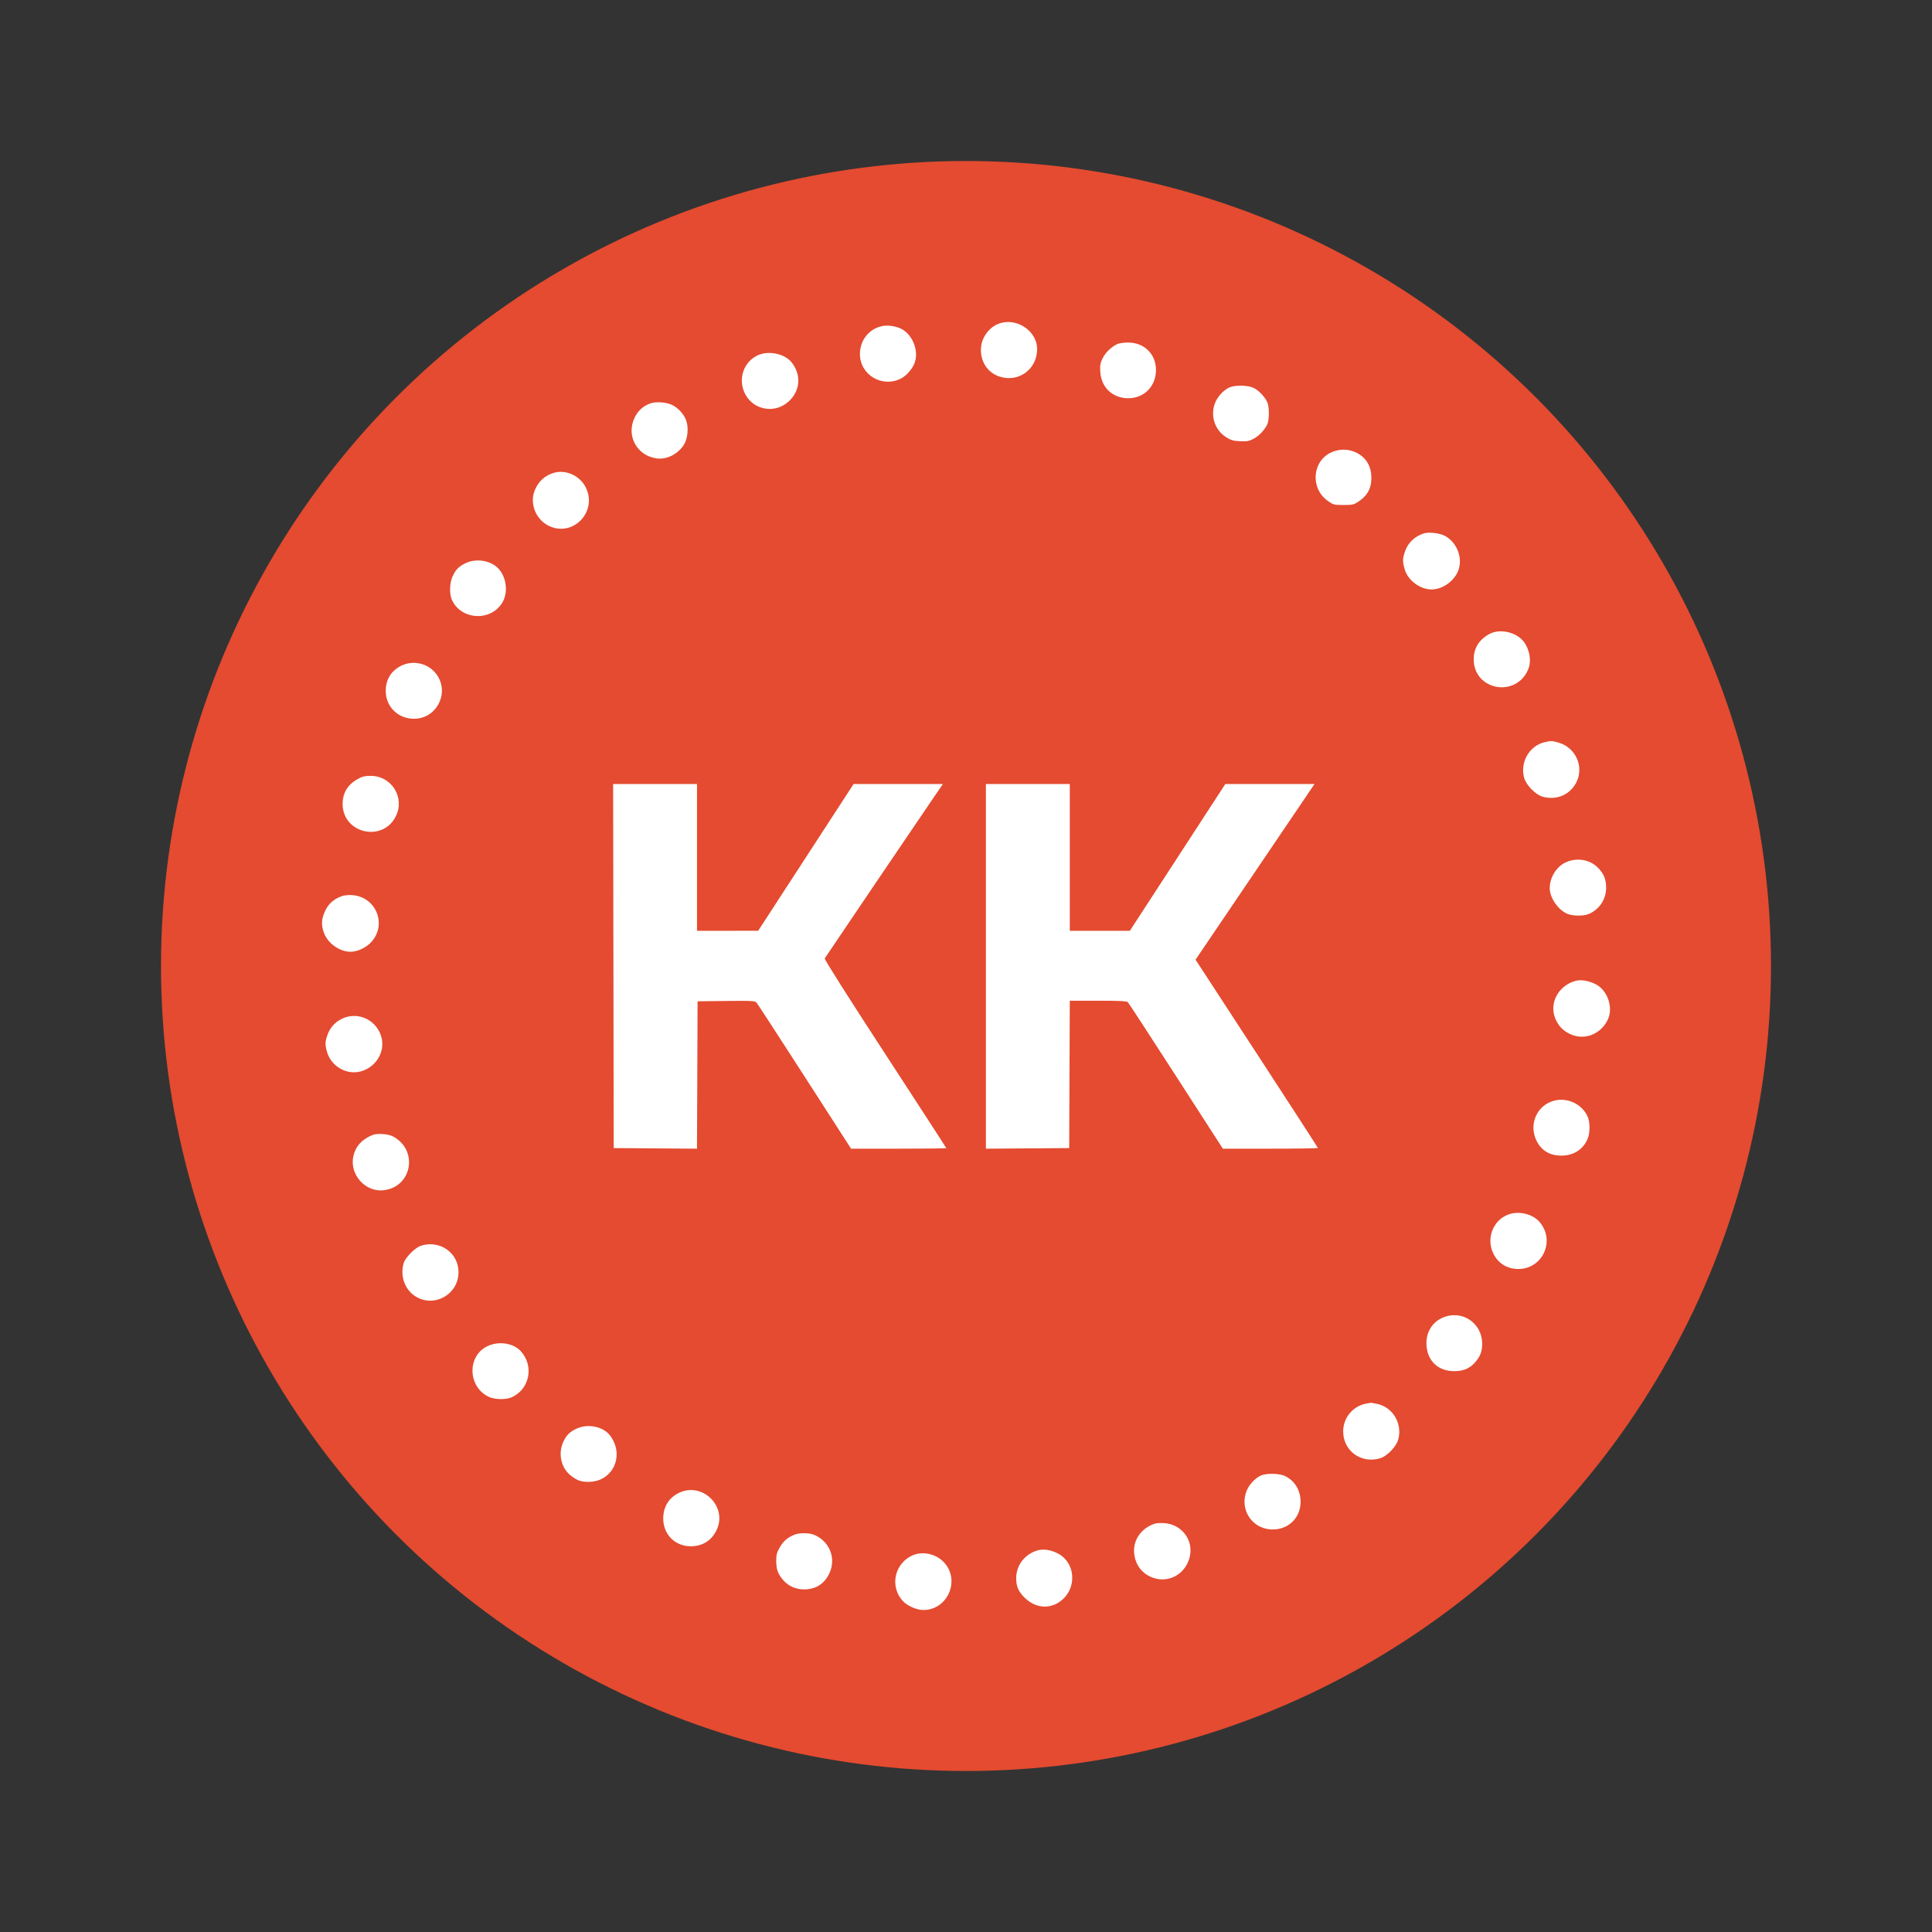
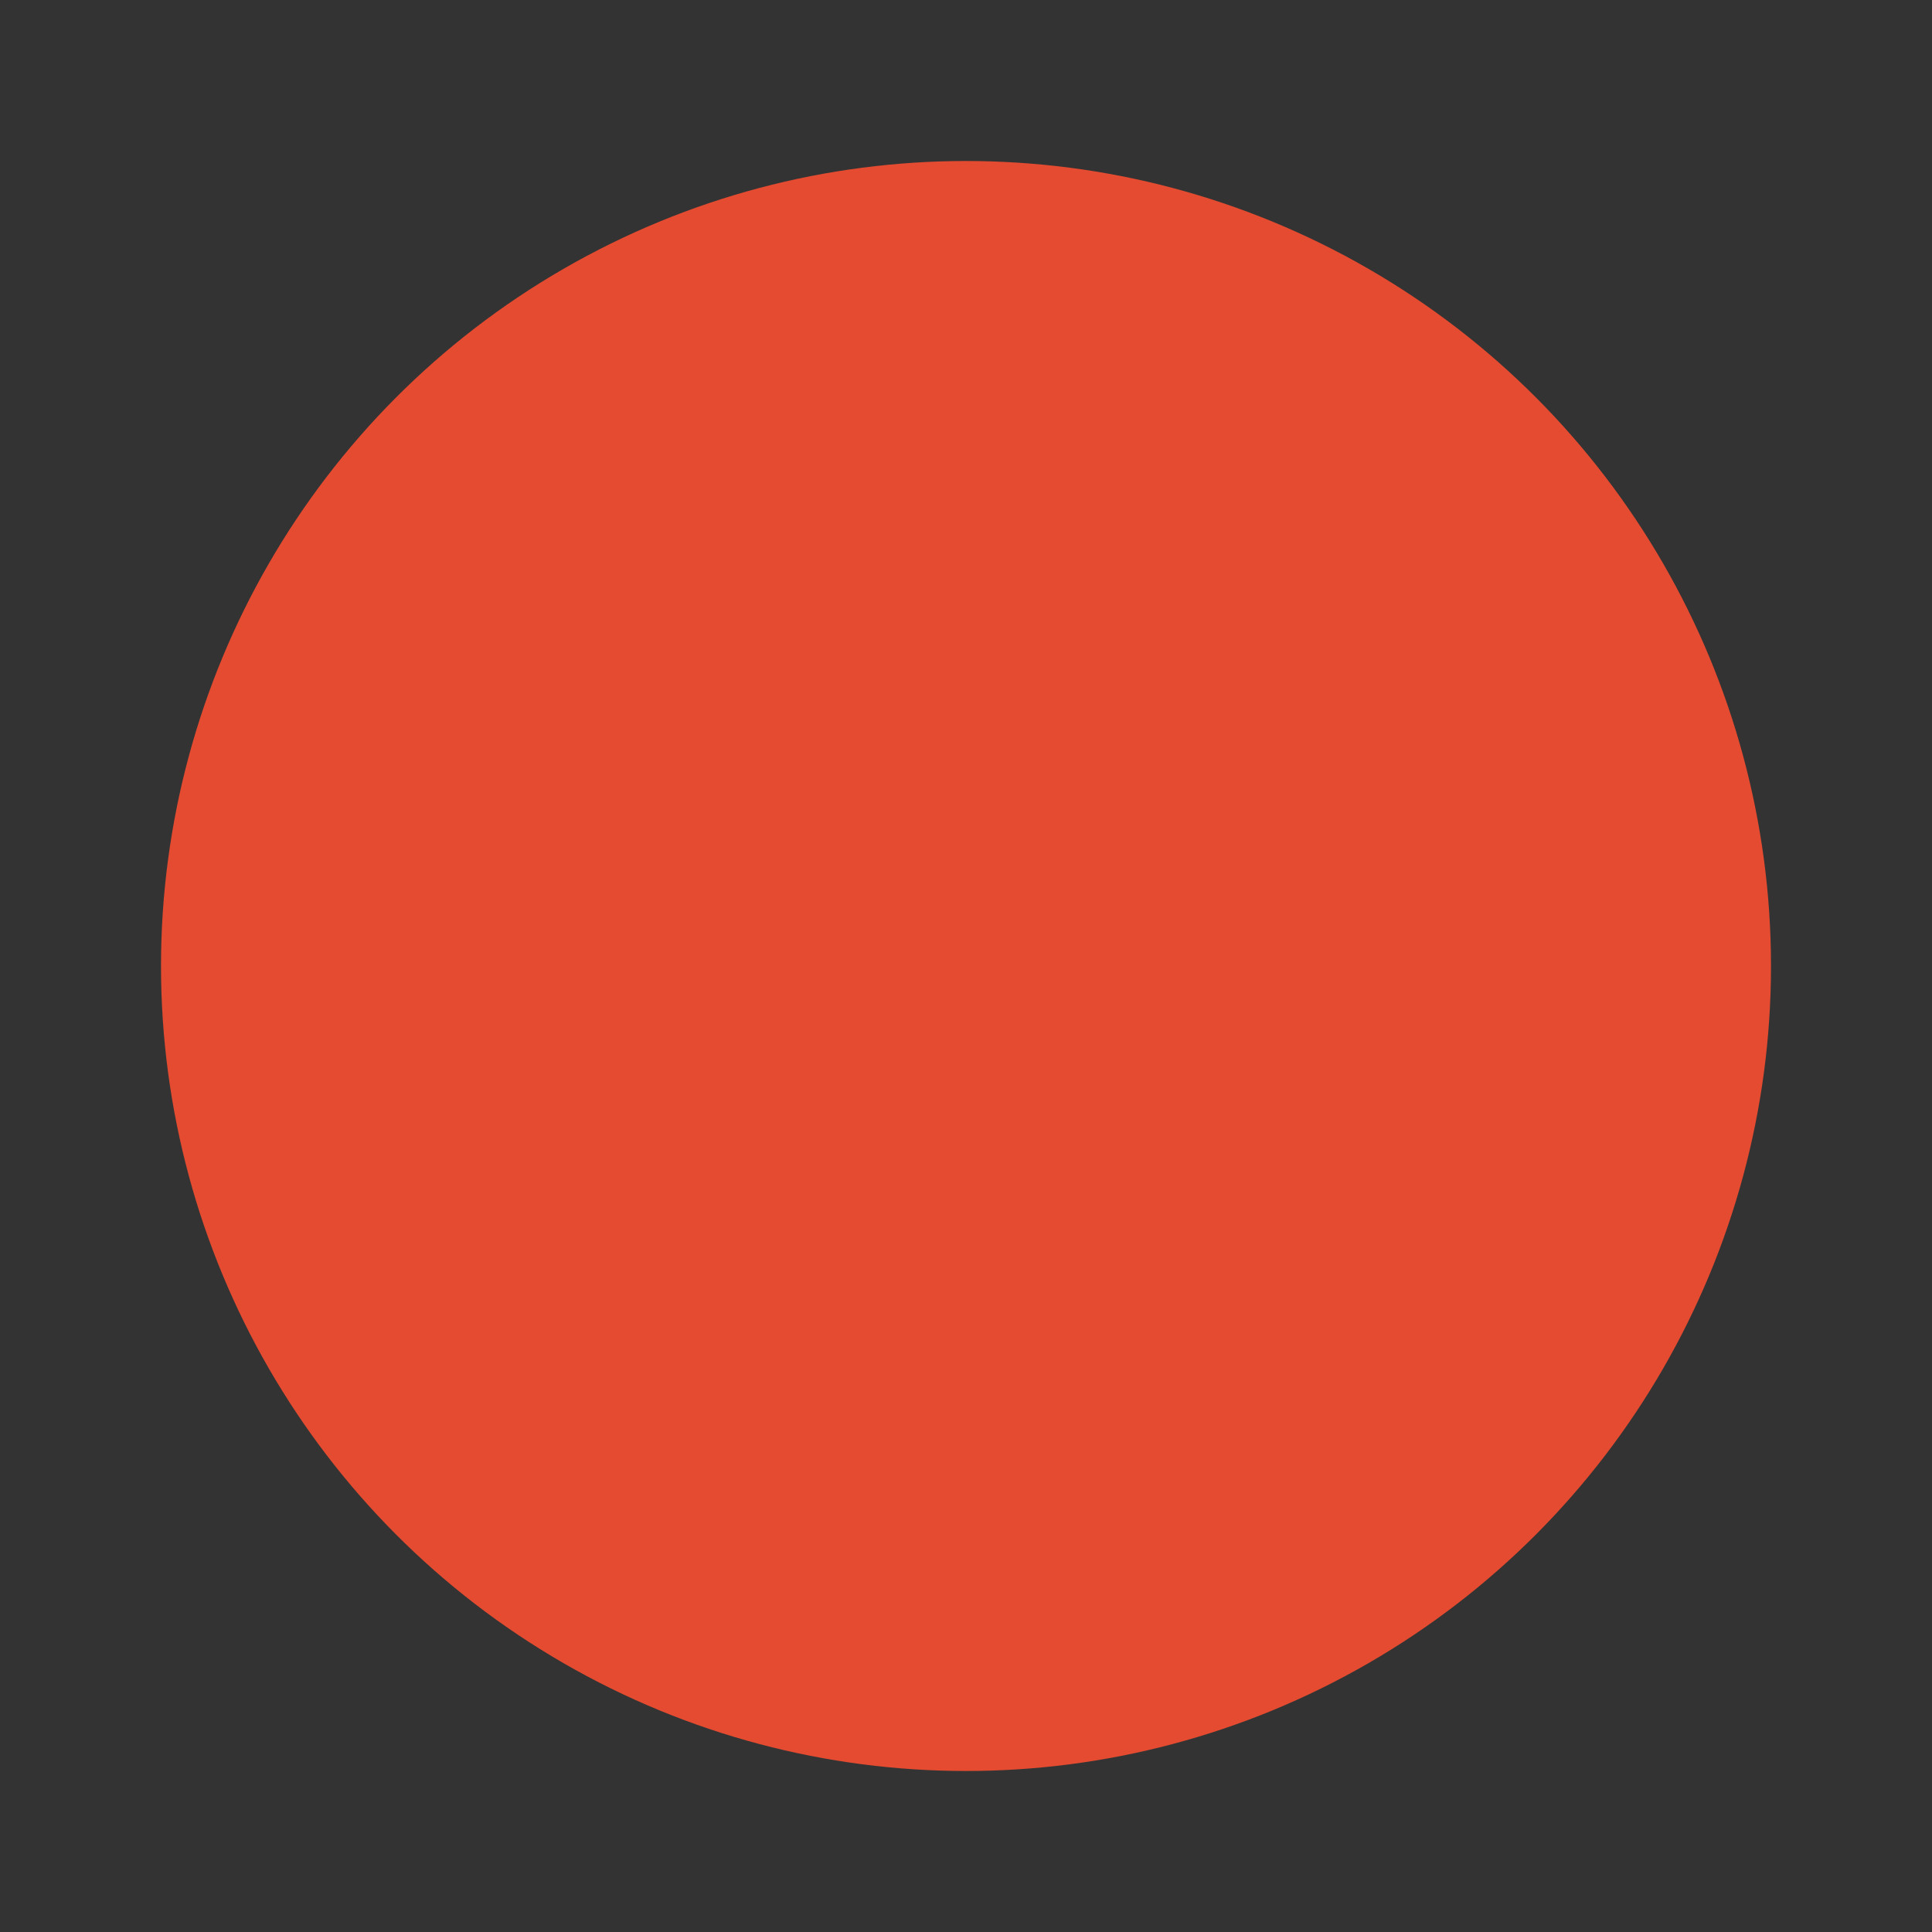
<svg xmlns="http://www.w3.org/2000/svg" width="120" height="120" viewBox="0 0 120 120" fill="none">
  <rect x="0" y="0" width="120" height="120" fill="#333333" stroke="none" />
  <circle cx="60" cy="60" r="50" fill="#E44B30" />
-   <path fill-rule="evenodd" clip-rule="evenodd" d="M62.218 20.047C61.479 20.227 60.92 20.961 60.925 21.742C60.931 22.549 61.402 23.194 62.142 23.409C63.316 23.751 64.423 22.904 64.418 21.669C64.414 20.626 63.278 19.789 62.218 20.047ZM54.797 20.252C53.972 20.423 53.408 21.136 53.412 22.002C53.419 23.288 54.797 24.105 55.959 23.512C56.278 23.35 56.64 22.949 56.787 22.598C57.118 21.805 56.669 20.703 55.882 20.379C55.542 20.239 55.105 20.188 54.797 20.252ZM69.412 21.363C69.043 21.531 68.677 21.878 68.497 22.233C68.341 22.542 68.316 22.673 68.34 23.083C68.392 24.018 69.034 24.673 69.957 24.732C70.998 24.798 71.8 24.037 71.8 22.983C71.8 21.985 71.06 21.265 70.046 21.276C69.797 21.279 69.512 21.318 69.412 21.363ZM47.072 22.065C46.3 22.416 45.905 23.297 46.147 24.13C46.54 25.481 48.204 25.842 49.139 24.779C49.715 24.125 49.734 23.245 49.188 22.53C48.765 21.974 47.759 21.754 47.072 22.065ZM76.464 24.026C76.111 24.128 75.671 24.556 75.493 24.971C75.145 25.779 75.433 26.709 76.172 27.166C76.463 27.346 76.616 27.388 77.039 27.405C77.489 27.424 77.597 27.401 77.91 27.225C78.123 27.106 78.372 26.879 78.524 26.667C78.743 26.36 78.783 26.241 78.807 25.823C78.822 25.553 78.795 25.217 78.745 25.067C78.628 24.711 78.202 24.248 77.842 24.084C77.531 23.942 76.85 23.913 76.464 24.026ZM40.38 25.061C39.944 25.223 39.627 25.511 39.422 25.931C38.878 27.042 39.537 28.286 40.767 28.471C41.389 28.564 42.08 28.227 42.467 27.642C42.72 27.259 42.787 26.549 42.612 26.092C42.467 25.711 42.107 25.323 41.736 25.147C41.373 24.975 40.721 24.933 40.38 25.061ZM82.681 28.102C81.493 28.655 81.376 30.335 82.47 31.111C82.814 31.354 82.857 31.366 83.447 31.366C84.014 31.366 84.091 31.348 84.387 31.148C84.897 30.803 85.137 30.404 85.173 29.841C85.225 29.026 84.887 28.414 84.212 28.1C83.722 27.872 83.175 27.872 82.681 28.102ZM34.392 29.371C33.856 29.534 33.475 29.871 33.241 30.389C32.871 31.206 33.238 32.223 34.054 32.643C35.55 33.412 37.134 31.81 36.387 30.284C36.027 29.548 35.142 29.143 34.392 29.371ZM88.438 33.13C87.876 33.314 87.479 33.684 87.284 34.205C87.11 34.67 87.104 34.875 87.253 35.375C87.455 36.057 88.204 36.612 88.922 36.612C89.536 36.612 90.202 36.183 90.508 35.59C90.921 34.793 90.546 33.693 89.72 33.271C89.402 33.108 88.73 33.035 88.438 33.13ZM28.93 34.975C28.499 35.178 28.302 35.378 28.104 35.816C27.93 36.2 27.905 36.864 28.052 37.217C28.58 38.479 30.391 38.639 31.162 37.49C31.564 36.892 31.494 35.949 31.006 35.369C30.549 34.826 29.619 34.65 28.93 34.975ZM92.529 39.369C91.88 39.711 91.539 40.249 91.535 40.938C91.523 42.877 94.169 43.371 94.921 41.571C95.135 41.059 95.017 40.349 94.635 39.847C94.189 39.263 93.168 39.032 92.529 39.369ZM24.947 41.338C24.31 41.642 23.959 42.199 23.959 42.907C23.959 43.895 24.714 44.642 25.714 44.643C27.065 44.646 27.9 43.146 27.188 41.994C26.726 41.246 25.744 40.958 24.947 41.338ZM95.93 46.102C94.987 46.322 94.4 47.353 94.669 48.317C94.792 48.759 95.366 49.35 95.794 49.477C96.666 49.734 97.52 49.373 97.917 48.579C98.396 47.62 97.87 46.442 96.826 46.132C96.406 46.007 96.347 46.005 95.93 46.102ZM22.187 48.406C21.58 48.755 21.275 49.275 21.281 49.952C21.297 51.773 23.772 52.335 24.585 50.702C25.166 49.536 24.325 48.188 23.018 48.19C22.646 48.191 22.494 48.231 22.187 48.406ZM38.101 60.003L38.119 71.309L40.705 71.328L43.291 71.347L43.31 66.77L43.328 62.192L45.107 62.172C46.732 62.155 46.895 62.164 46.995 62.281C47.054 62.351 48.399 64.419 49.982 66.877L52.86 71.346H55.818C57.445 71.346 58.776 71.331 58.776 71.314C58.776 71.296 57.066 68.657 54.975 65.45C52.675 61.922 51.194 59.584 51.225 59.53C51.303 59.399 57.409 50.378 58.032 49.474L58.568 48.696H55.793H53.019L50.055 53.254L47.091 57.812L45.192 57.813L43.292 57.814V53.255V48.696H40.687H38.082L38.101 60.003ZM61.236 60.022V71.347L63.823 71.328L66.41 71.309L66.428 66.732L66.447 62.156H68.204C69.484 62.156 69.986 62.179 70.05 62.243C70.098 62.291 71.446 64.359 73.045 66.838L75.953 71.346H78.905C80.529 71.346 81.857 71.326 81.857 71.303C81.857 71.28 80.147 68.639 78.057 65.434L74.257 59.607L74.755 58.873C75.287 58.088 80.895 49.807 81.365 49.112L81.646 48.696L78.876 48.697L76.105 48.699L73.141 53.256L70.177 57.814H68.311H66.446V53.255V48.696H63.841H61.236V60.022ZM97.233 53.571C96.668 53.835 96.255 54.51 96.257 55.165C96.258 55.768 96.775 56.518 97.357 56.761C97.69 56.9 98.352 56.906 98.669 56.774C99.338 56.494 99.76 55.861 99.76 55.136C99.76 54.599 99.602 54.231 99.211 53.856C98.704 53.37 97.906 53.255 97.233 53.571ZM21.207 55.669C20.648 55.878 20.304 56.229 20.104 56.797C19.962 57.198 19.965 57.486 20.114 57.923C20.336 58.575 21.086 59.116 21.767 59.116C22.17 59.116 22.683 58.891 23 58.574C24.075 57.499 23.401 55.708 21.88 55.598C21.641 55.58 21.368 55.609 21.207 55.669ZM97.884 60.918C96.781 61.203 96.183 62.34 96.624 63.313C96.822 63.751 97.088 64.021 97.522 64.226C98.383 64.633 99.381 64.269 99.841 63.378C100.241 62.605 99.85 61.466 99.058 61.105C98.622 60.906 98.195 60.837 97.884 60.918ZM21.26 63.266C20.792 63.484 20.469 63.857 20.31 64.363C20.202 64.705 20.195 64.828 20.265 65.161C20.379 65.704 20.692 66.131 21.161 66.387C22.65 67.197 24.324 65.566 23.55 64.06C23.116 63.217 22.113 62.869 21.26 63.266ZM96.382 68.41C95.42 68.753 94.973 69.859 95.414 70.806C95.717 71.456 96.245 71.781 96.995 71.778C97.742 71.775 98.337 71.39 98.611 70.734C98.759 70.38 98.766 69.723 98.626 69.389C98.269 68.537 97.26 68.096 96.382 68.41ZM23.138 70.496C22.48 70.763 22.084 71.2 21.949 71.805C21.696 72.946 22.686 74.063 23.831 73.928C25.615 73.716 25.998 71.408 24.387 70.575C24.099 70.426 23.417 70.383 23.138 70.496ZM93.701 75.43C92.754 75.768 92.302 76.89 92.737 77.825C93.031 78.457 93.602 78.82 94.302 78.82C95.815 78.82 96.616 77.074 95.637 75.912C95.209 75.405 94.362 75.194 93.701 75.43ZM26.145 77.374C25.779 77.491 25.163 78.118 25.066 78.473C24.861 79.225 25.107 80 25.69 80.439C26.843 81.306 28.492 80.456 28.479 79C28.468 77.806 27.314 77.002 26.145 77.374ZM89.562 81.864C88.911 82.167 88.549 82.814 88.603 83.577C88.674 84.557 89.342 85.168 90.339 85.165C90.898 85.163 91.287 84.998 91.617 84.622C91.944 84.25 92.059 83.948 92.059 83.466C92.059 82.141 90.759 81.306 89.562 81.864ZM30.291 83.606C28.992 84.211 29.046 86.16 30.377 86.768C30.725 86.927 31.404 86.945 31.741 86.804C32.895 86.322 33.2 84.843 32.338 83.915C31.876 83.418 30.985 83.283 30.291 83.606ZM84.824 87.188C84.019 87.35 83.434 88.063 83.427 88.891C83.415 90.106 84.533 90.929 85.72 90.578C86.149 90.451 86.722 89.86 86.846 89.416C87.12 88.433 86.517 87.407 85.54 87.198C85.341 87.155 85.156 87.124 85.128 87.129C85.1 87.133 84.963 87.16 84.824 87.188ZM35.803 88.74C35.372 88.943 35.176 89.143 34.977 89.581C34.656 90.291 34.851 91.17 35.433 91.632C35.848 91.96 36.07 92.041 36.563 92.041C38.065 92.041 38.826 90.389 37.89 89.161C37.462 88.6 36.508 88.407 35.803 88.74ZM78.418 91.611C78.064 91.714 77.625 92.142 77.447 92.557C76.962 93.684 77.708 94.917 78.922 94.994C79.966 95.061 80.777 94.318 80.782 93.29C80.785 92.564 80.417 91.96 79.795 91.672C79.484 91.528 78.808 91.498 78.418 91.611ZM42.147 92.736C41.535 93.041 41.194 93.608 41.194 94.32C41.194 95.299 41.922 96.037 42.891 96.041C43.616 96.044 44.167 95.71 44.49 95.073C45.237 93.598 43.631 91.996 42.147 92.736ZM71.727 94.637C70.882 94.914 70.361 95.664 70.445 96.483C70.522 97.228 70.959 97.779 71.657 98.011C72.658 98.344 73.695 97.712 73.91 96.638C74.116 95.616 73.375 94.673 72.312 94.604C72.09 94.589 71.827 94.604 71.727 94.637ZM49.311 95.335C48.893 95.516 48.648 95.733 48.428 96.118C48.253 96.422 48.214 96.575 48.213 96.946C48.212 97.478 48.32 97.772 48.656 98.155C48.974 98.518 49.441 98.722 49.949 98.72C50.67 98.718 51.203 98.378 51.513 97.721C51.952 96.792 51.534 95.734 50.566 95.33C50.248 95.197 49.623 95.199 49.311 95.335ZM64.419 96.305C63.639 96.543 63.117 97.231 63.118 98.019C63.119 98.543 63.256 98.86 63.649 99.242C64.385 99.96 65.379 99.971 66.079 99.271C66.758 98.591 66.774 97.449 66.113 96.788C65.675 96.351 64.95 96.144 64.419 96.305ZM56.784 96.566C55.579 97.01 55.214 98.518 56.085 99.449C56.367 99.75 56.938 99.999 57.349 100C58.889 100.003 59.682 98.09 58.593 97C58.122 96.529 57.372 96.35 56.784 96.566Z" fill="white" />
</svg>